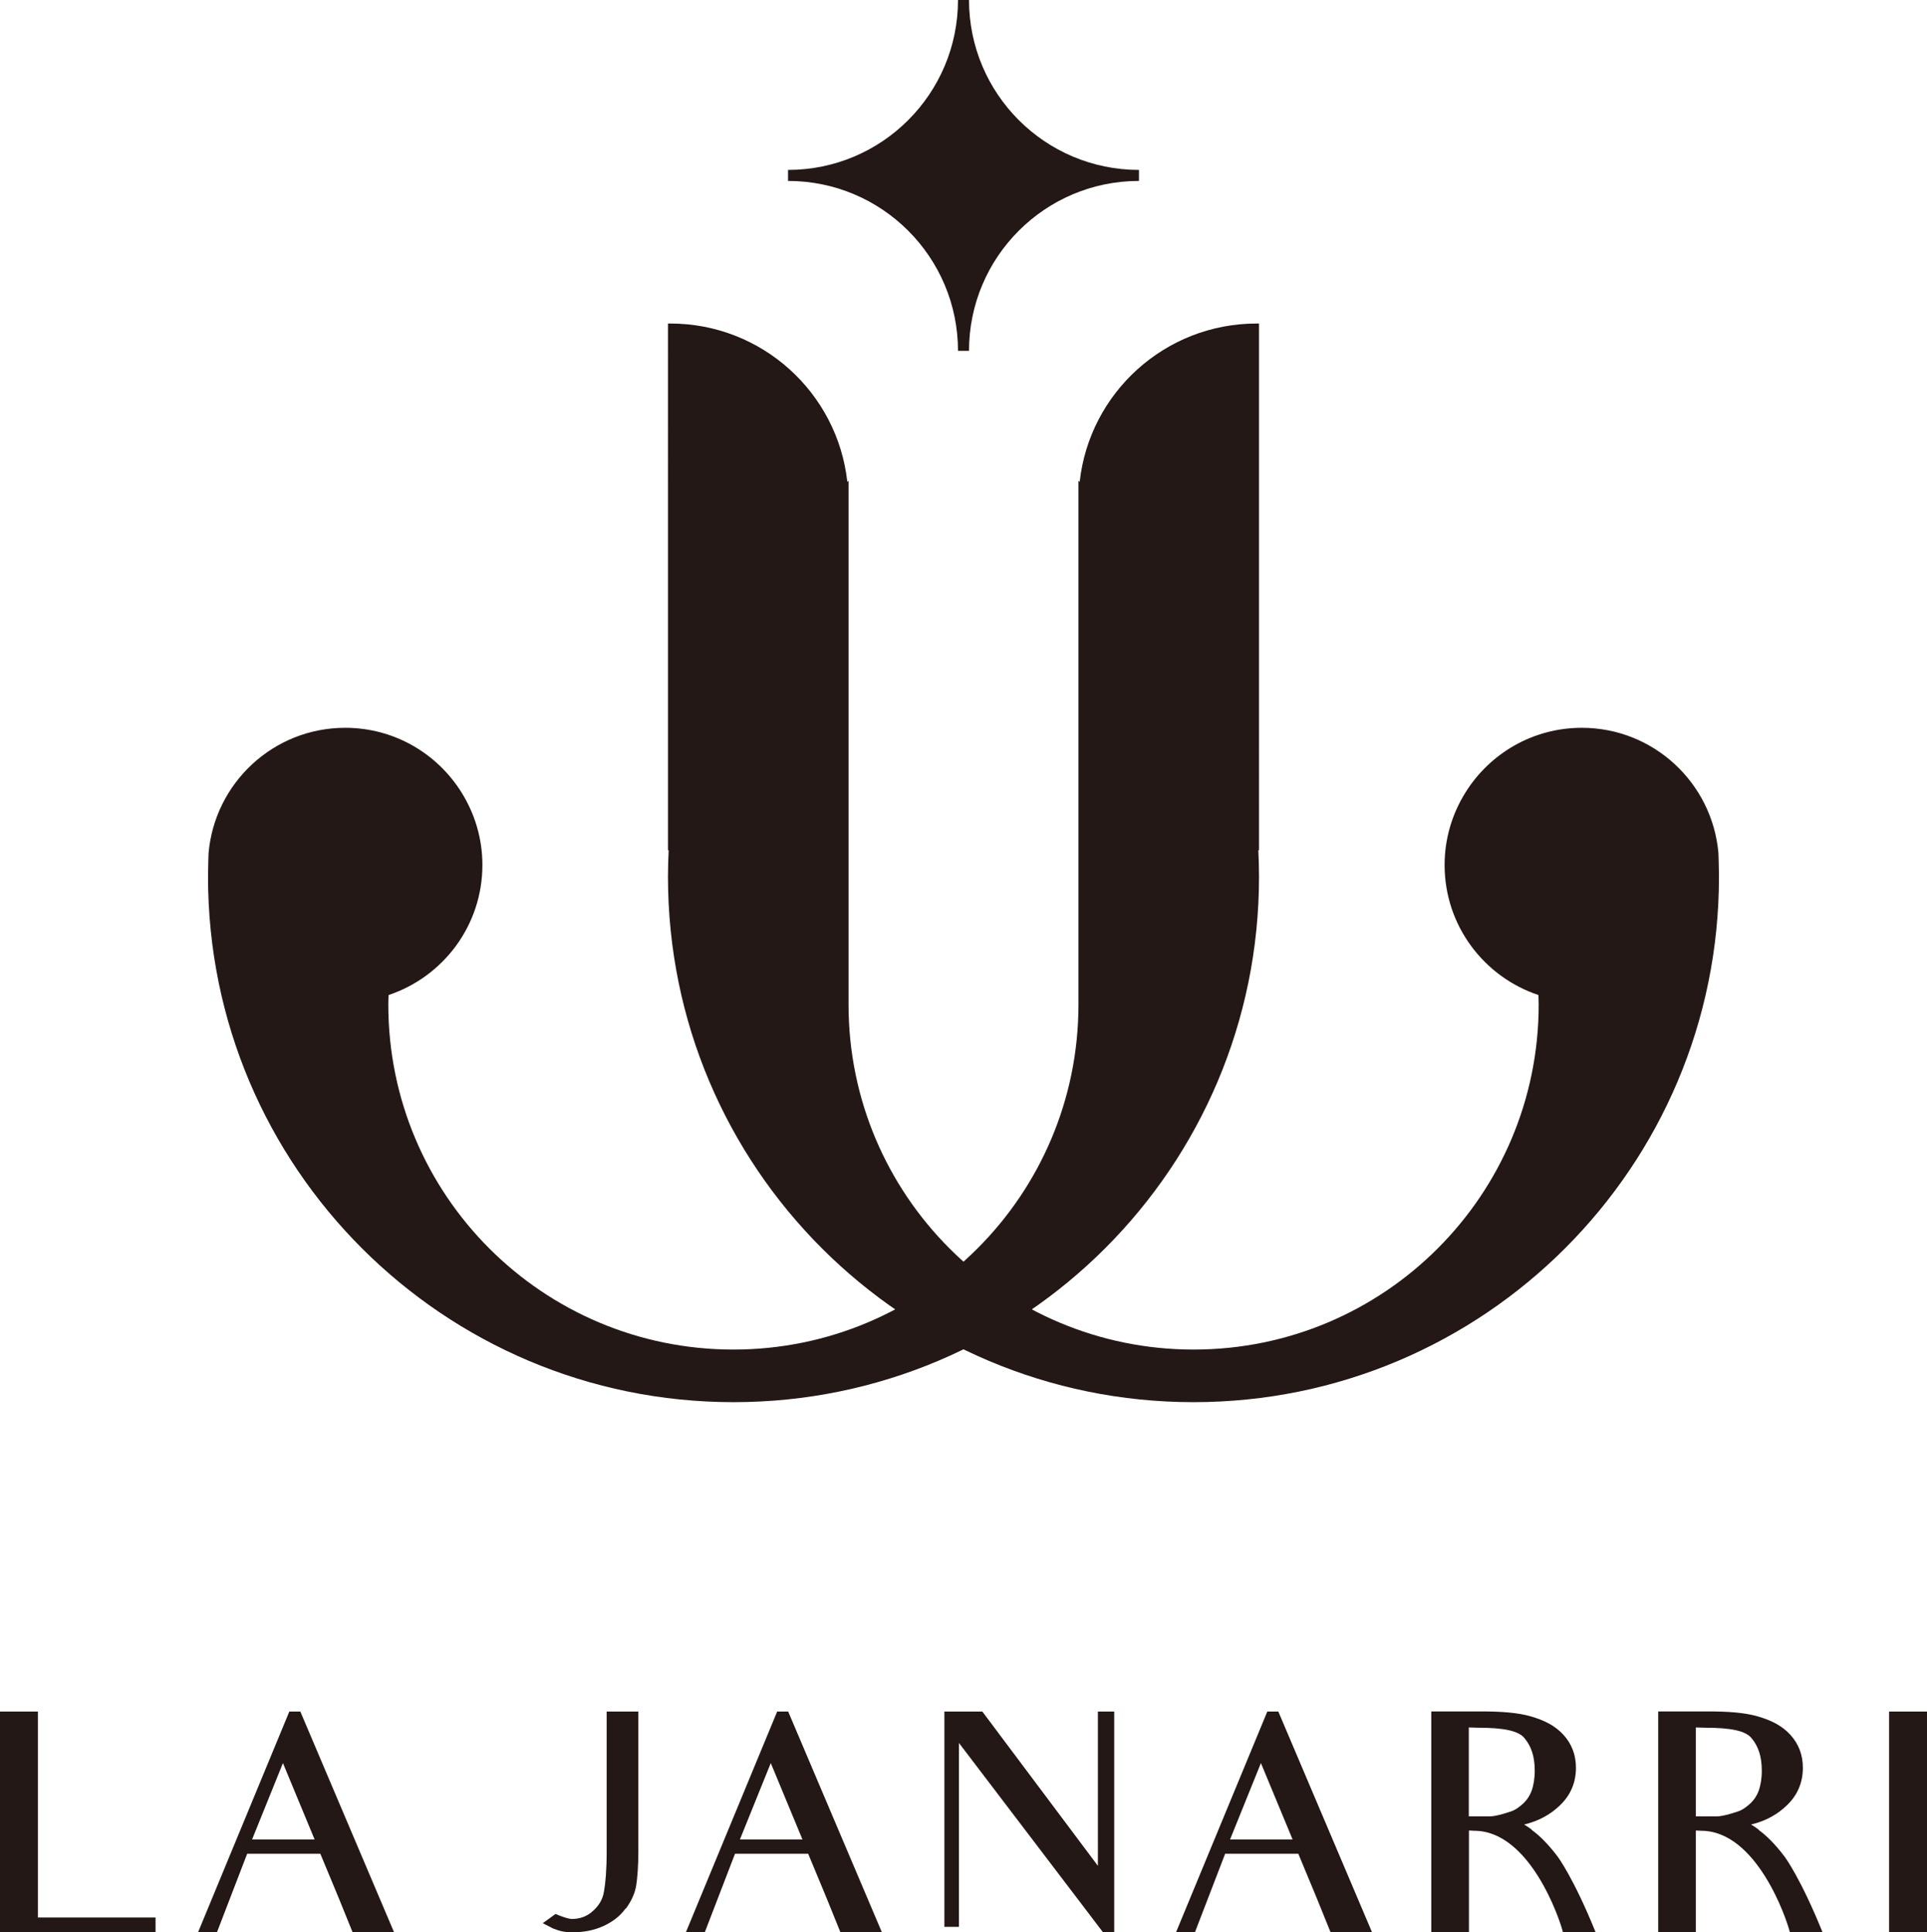
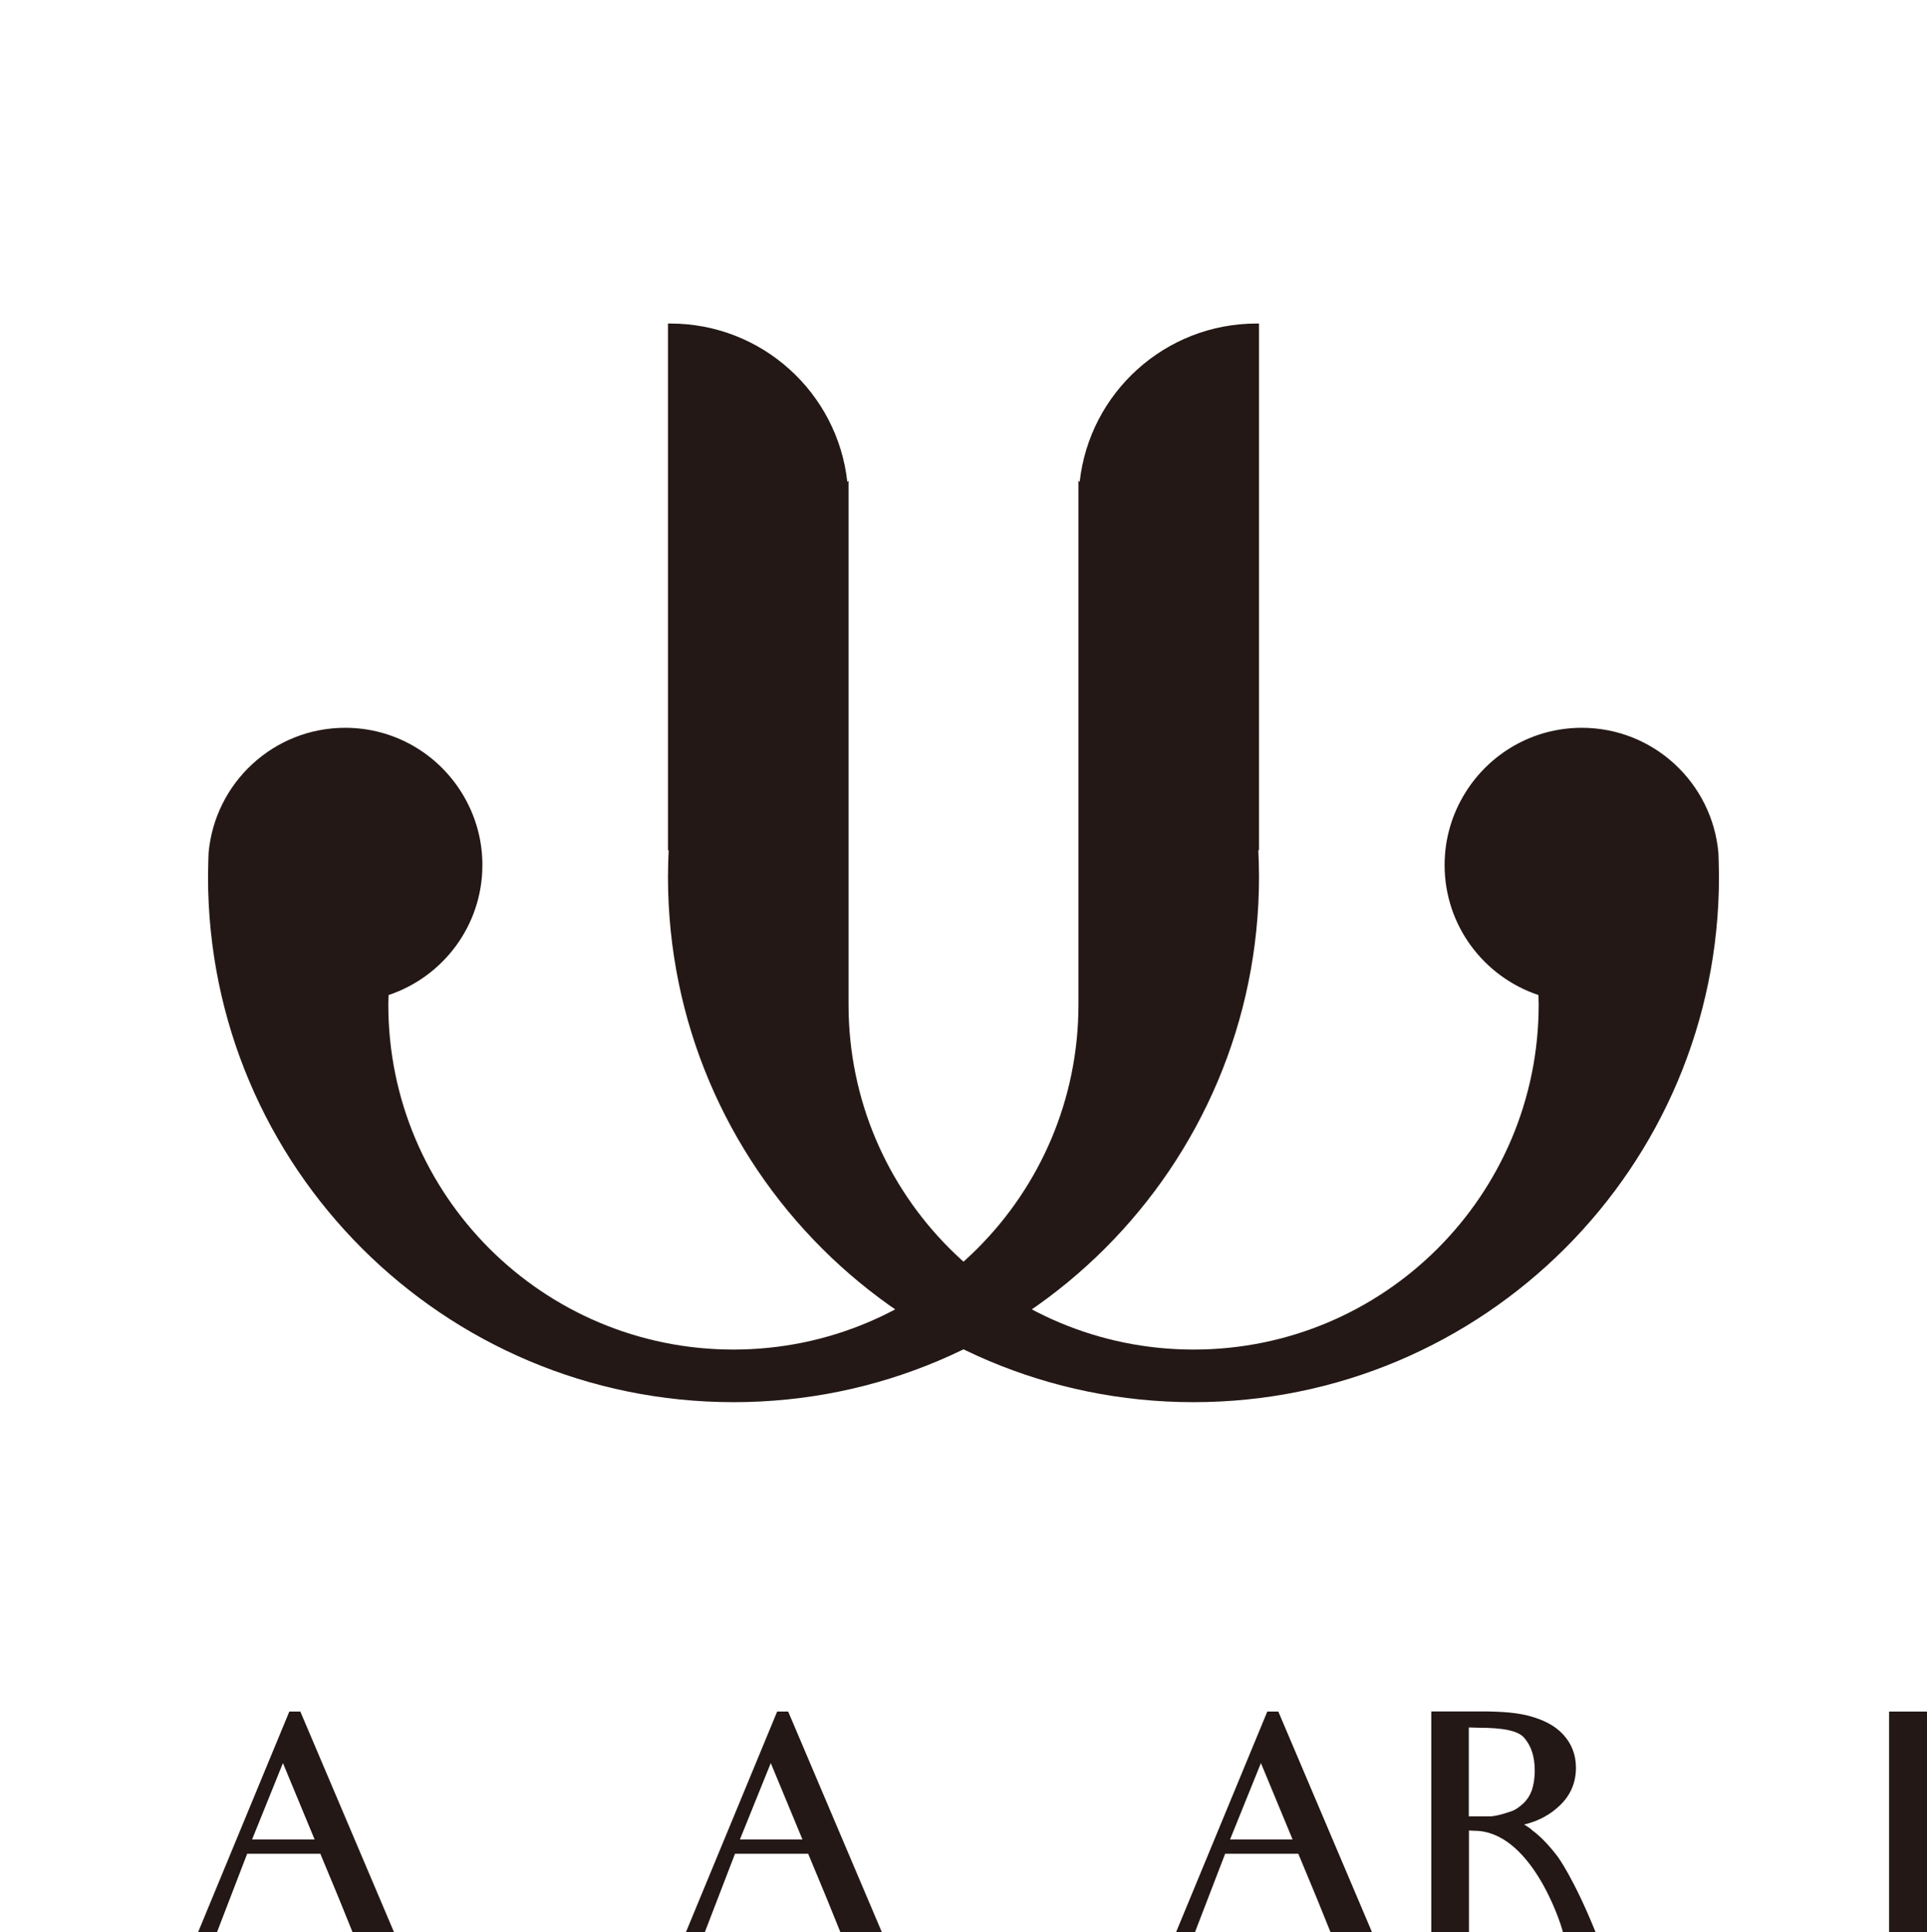
<svg xmlns="http://www.w3.org/2000/svg" id="_圖層_2" data-name="圖層 2" viewBox="0 0 141.73 142.14">
  <defs>
    <style>
      .cls-1 {
        fill: #231815;
      }
    </style>
  </defs>
  <g id="LOGO">
    <g>
      <g>
-         <path class="cls-1" d="M0,142.14v-16.23h2.79v15.15h8.65v1.09H0Z" />
        <path class="cls-1" d="M25.93,142.14c-.89-2.22-1.24-3.05-1.24-3.05l-1.13-2.72h-5.38l-2.22,5.77h-1.39l6.71-16.23h.81l6.89,16.23h-3.03ZM20.81,129.7l-2.27,5.62h4.6l-2.33-5.62Z" />
-         <path class="cls-1" d="M46.01,140.4c-.41.57-.96.98-1.63,1.29-.68.31-1.44.46-2.31.46-.44,0-.74-.06-1.02-.15-.13-.04-.26-.09-.37-.13-.13-.07-.24-.13-.76-.39l.94-.68c.87.37,1.18.37,1.18.37.63,0,1.15-.2,1.57-.59.46-.41.72-.87.81-1.42.11-.59.2-1.57.2-2.94v-10.31h2.33v10.31c0,1.07-.07,1.9-.15,2.44-.09.61-.37,1.2-.76,1.74Z" />
        <path class="cls-1" d="M61.81,142.14c-.89-2.22-1.24-3.05-1.24-3.05l-1.13-2.72h-5.38l-2.22,5.77h-1.39l6.71-16.23h.81l6.89,16.23h-3.03ZM56.69,129.7l-2.27,5.62h4.6l-2.33-5.62Z" />
-         <path class="cls-1" d="M81.12,142.14l-10.59-13.92v13.53h-1.07v-15.84h2.79l8.5,11.35v-11.35h1.2v16.23h-.83Z" />
        <path class="cls-1" d="M97.86,142.14c-.89-2.22-1.24-3.05-1.24-3.05l-1.13-2.72h-5.38l-2.22,5.77h-1.39l6.71-16.23h.81l6.89,16.23h-3.03ZM92.74,129.7l-2.27,5.62h4.6l-2.33-5.62Z" />
        <path class="cls-1" d="M112.66,134.62c.54.39,1.18,1,1.92,1.98,0,0,1.18,1.59,2.77,5.53h-2.4c-.22-.92-2.42-7.45-6.52-7.45l-.39-.02v7.47h-2.77v-16.23h3.68c1.48,0,2.7.09,3.66.37.96.28,1.76.67,2.38,1.35.61.67.92,1.48.92,2.42,0,1.09-.39,2.03-1.2,2.79-.63.61-1.5,1.13-2.61,1.39.17.11.37.22.57.39ZM108.73,127.1l-.7-.02v6.54h1.55c.26,0,.52-.07.79-.13.26-.07.5-.15.72-.22.37-.11.7-.37.98-.63.24-.24.44-.52.59-.92.13-.39.22-.87.22-1.46,0-1.05-.26-1.81-.76-2.4-.44-.54-1.55-.76-3.38-.76Z" />
-         <path class="cls-1" d="M129.35,134.62c.54.39,1.18,1,1.92,1.98,0,0,1.18,1.59,2.77,5.53h-2.4c-.22-.92-2.42-7.45-6.52-7.45l-.39-.02v7.47h-2.77v-16.23h3.68c1.48,0,2.7.09,3.66.37.96.28,1.76.67,2.38,1.35.61.67.92,1.48.92,2.42,0,1.09-.39,2.03-1.2,2.79-.63.61-1.5,1.13-2.61,1.39.17.11.37.22.57.39ZM125.43,127.1l-.7-.02v6.54h1.55c.26,0,.52-.07.79-.13.26-.07.5-.15.72-.22.37-.11.7-.37.98-.63.24-.24.44-.52.59-.92.13-.39.22-.87.22-1.46,0-1.05-.26-1.81-.76-2.4-.44-.54-1.55-.76-3.38-.76Z" />
        <path class="cls-1" d="M138.94,142.14v-16.23h2.79v16.23h-2.79Z" />
      </g>
      <g>
-         <path class="cls-1" d="M57.96,13.31v-.81c6.9,0,12.5-5.6,12.5-12.5h.81c0,6.9,5.6,12.5,12.5,12.5v.81c-6.9,0-12.5,5.6-12.5,12.5h-.81c0-6.9-5.6-12.5-12.5-12.5Z" />
        <path class="cls-1" d="M92.58,23.8h-.15c-6.75,0-12.3,5.1-13.02,11.65-.03-.03-.06-.05-.09-.08v38.53c0,14.02-11.36,25.38-25.38,25.38s-25.38-11.36-25.38-25.38c0-.24.01-.47.02-.7,4.01-1.34,6.9-5.11,6.9-9.57,0-1.96-.57-3.79-1.54-5.34-1.78-2.85-4.94-4.75-8.55-4.75-5.28,0-9.6,4.06-10.05,9.22-.02.38-.02.77-.03,1.16,0,.19-.01.38-.01.58,0,21.35,17.3,38.65,38.65,38.65s38.65-17.3,38.65-38.65c0-.65-.02-1.3-.05-1.95h.05V23.8Z" />
        <path class="cls-1" d="M49.15,23.8h.15c6.75,0,12.3,5.1,13.02,11.65.03-.03.06-.05.09-.08v38.53c0,14.02,11.36,25.38,25.38,25.38s25.38-11.36,25.38-25.38c0-.24-.01-.47-.02-.7-4.01-1.34-6.9-5.11-6.9-9.57,0-1.96.57-3.79,1.54-5.34,1.78-2.85,4.94-4.75,8.55-4.75,5.28,0,9.6,4.06,10.05,9.22.02.38.02.77.03,1.16,0,.19.01.38.01.58,0,21.35-17.3,38.65-38.65,38.65s-38.65-17.3-38.65-38.65c0-.65.02-1.3.05-1.95h-.05V23.8Z" />
      </g>
    </g>
  </g>
</svg>